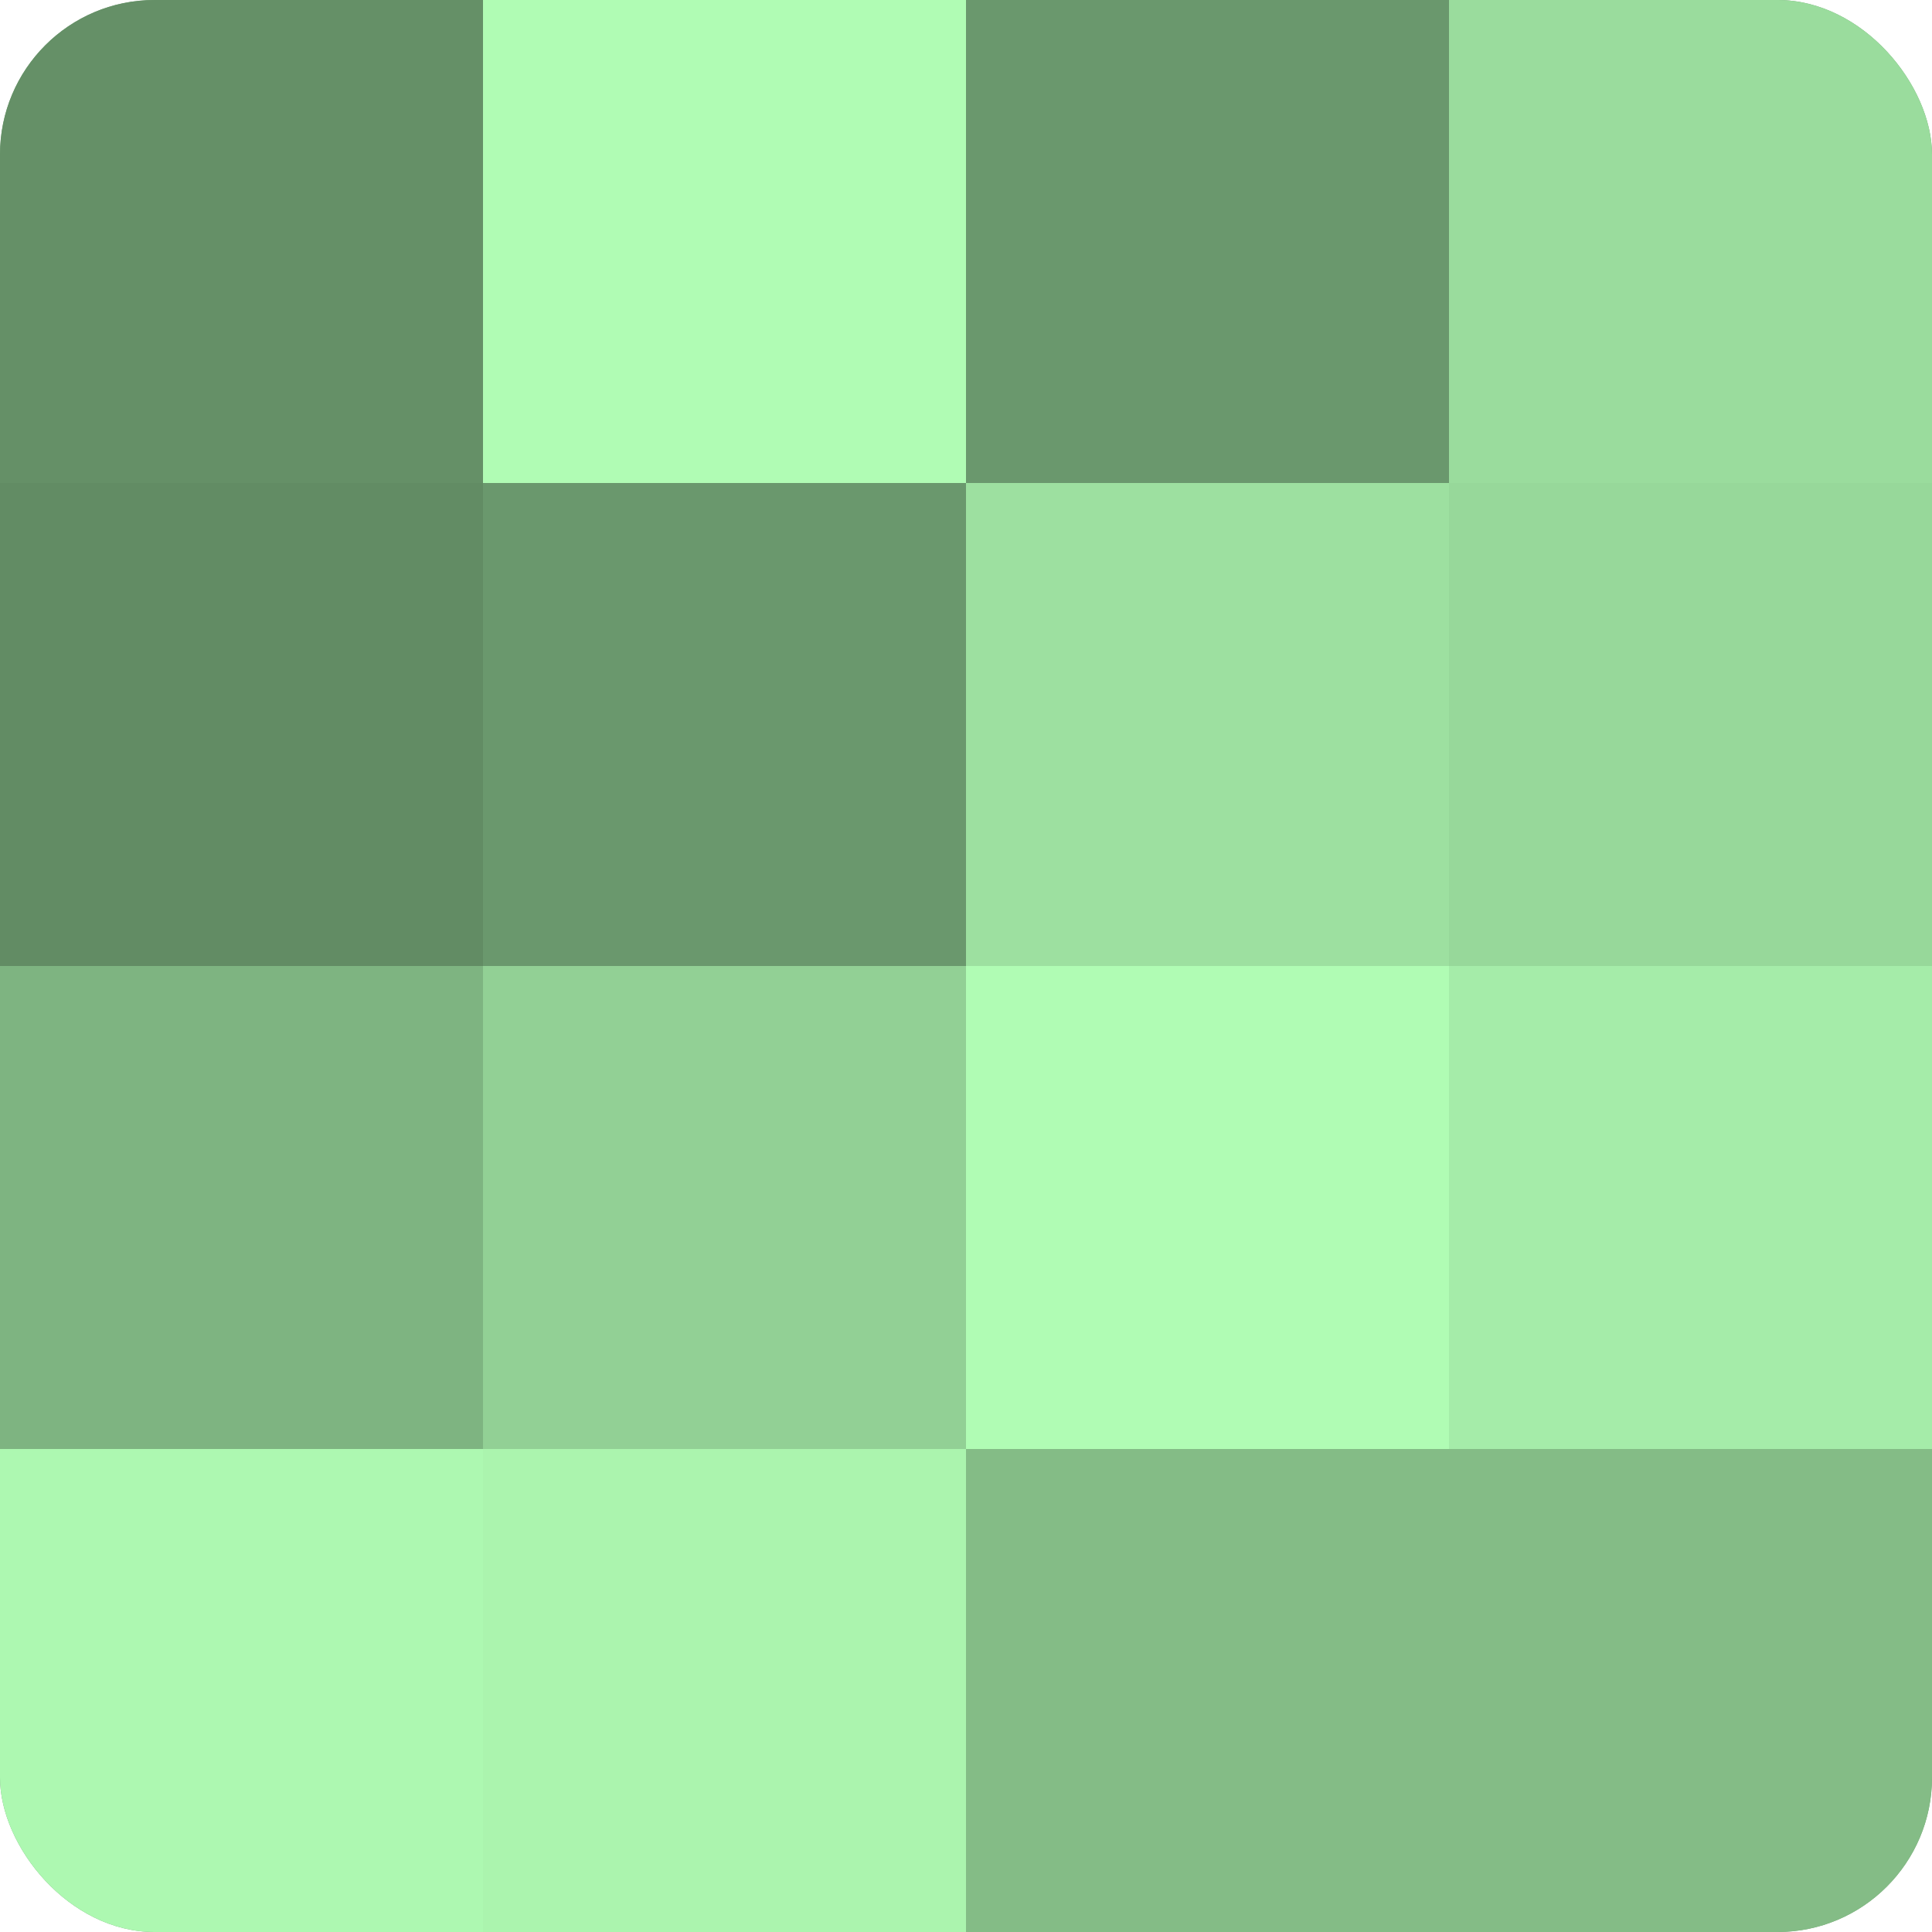
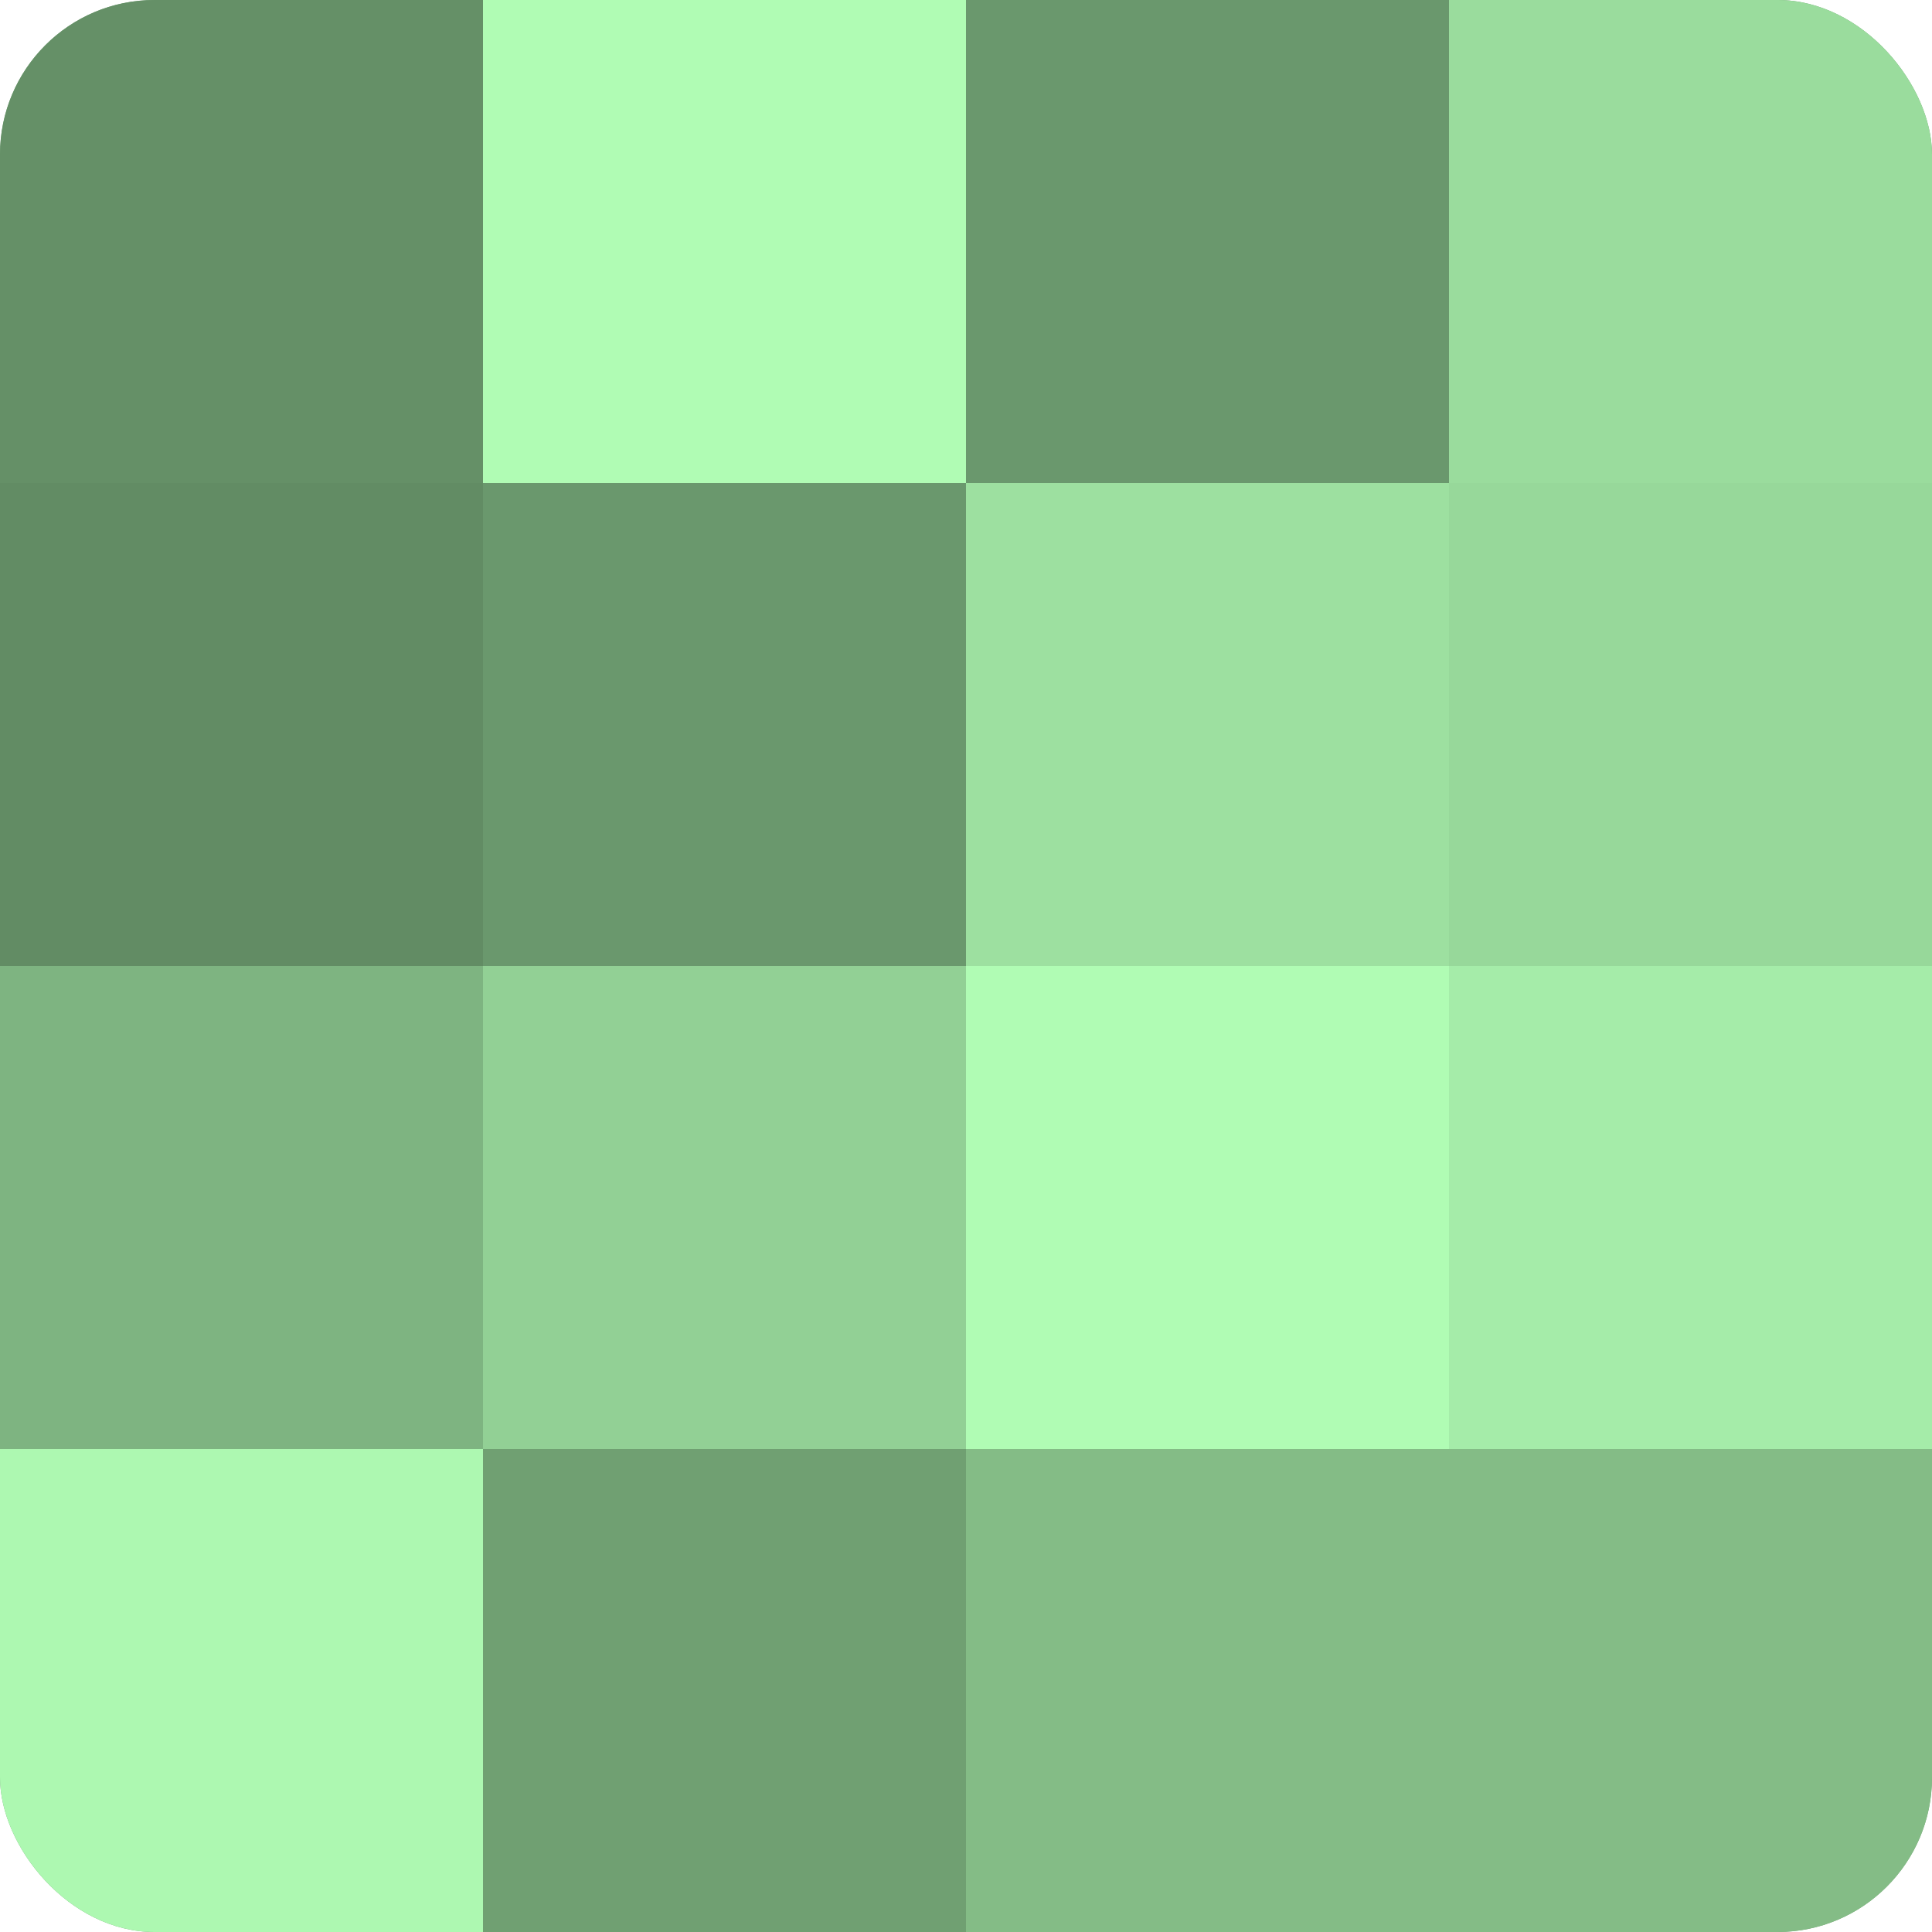
<svg xmlns="http://www.w3.org/2000/svg" width="60" height="60" viewBox="0 0 100 100" preserveAspectRatio="xMidYMid meet">
  <defs>
    <clipPath id="c" width="100" height="100">
      <rect width="100" height="100" rx="8" ry="8" />
    </clipPath>
  </defs>
  <g clip-path="url(#c)">
    <rect width="100" height="100" fill="#70a072" />
    <rect width="25" height="25" fill="#659067" />
    <rect y="25" width="25" height="25" fill="#628c64" />
    <rect y="50" width="25" height="25" fill="#7eb481" />
    <rect y="75" width="25" height="25" fill="#adf8b1" />
    <rect x="25" width="25" height="25" fill="#b0fcb4" />
    <rect x="25" y="25" width="25" height="25" fill="#6a986d" />
    <rect x="25" y="50" width="25" height="25" fill="#92d095" />
-     <rect x="25" y="75" width="25" height="25" fill="#abf4ae" />
    <rect x="50" width="25" height="25" fill="#6a986d" />
    <rect x="50" y="25" width="25" height="25" fill="#9de0a0" />
    <rect x="50" y="50" width="25" height="25" fill="#b0fcb4" />
    <rect x="50" y="75" width="25" height="25" fill="#84bc86" />
    <rect x="75" width="25" height="25" fill="#9adc9d" />
    <rect x="75" y="25" width="25" height="25" fill="#97d89a" />
    <rect x="75" y="50" width="25" height="25" fill="#a5eca9" />
    <rect x="75" y="75" width="25" height="25" fill="#84bc86" />
  </g>
</svg>